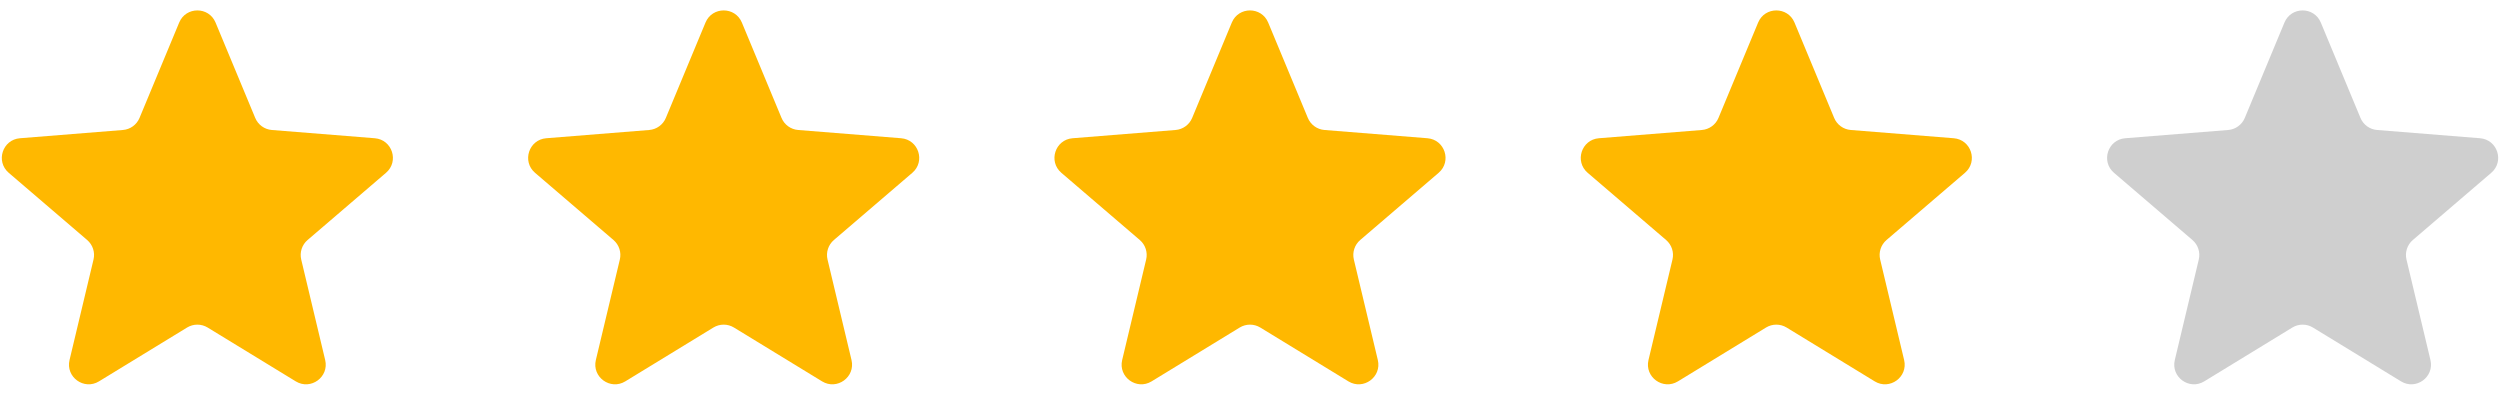
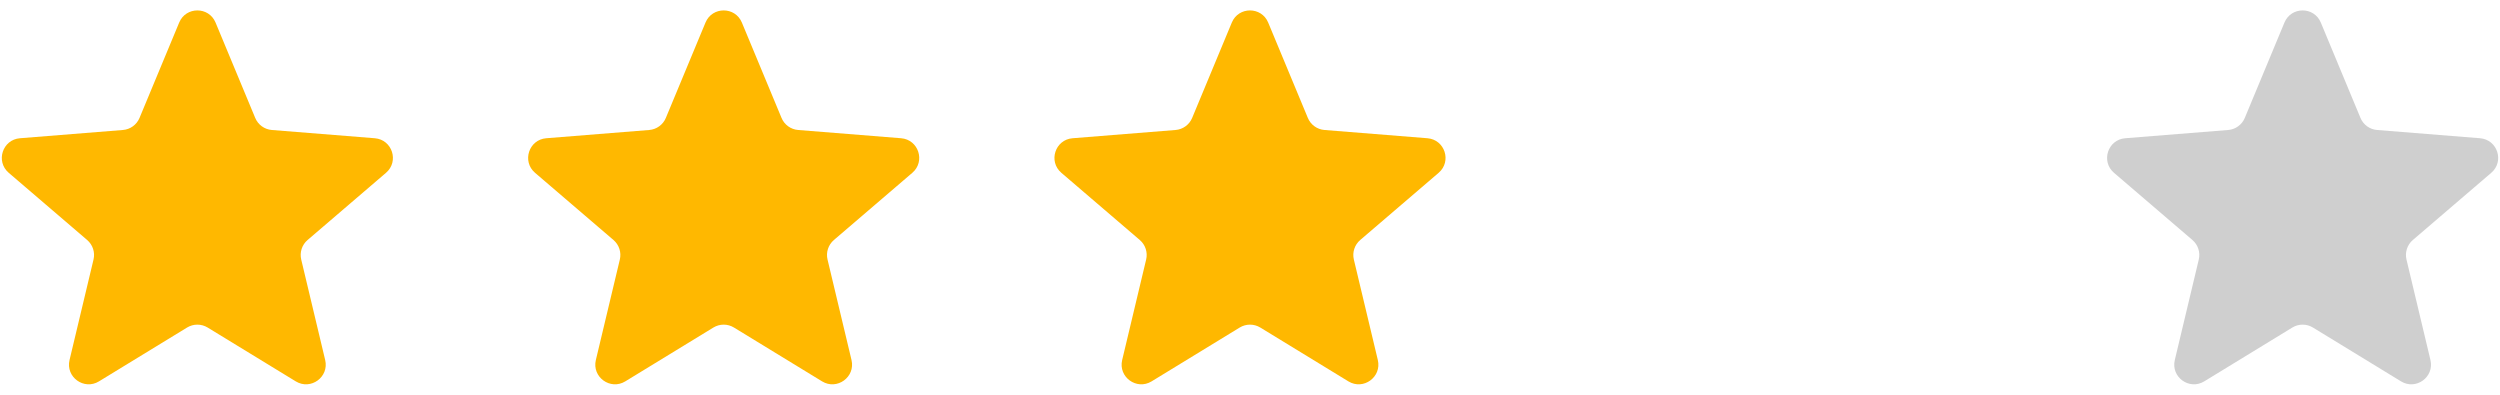
<svg xmlns="http://www.w3.org/2000/svg" width="152" height="24" viewBox="0 0 152 24" fill="none">
  <path d="M10.895 1.37C11.304 0.388 12.696 0.388 13.105 1.37L15.517 7.17C15.689 7.584 16.079 7.867 16.526 7.903L22.787 8.405C23.848 8.49 24.278 9.814 23.47 10.506L18.7 14.593C18.359 14.885 18.21 15.343 18.314 15.779L19.771 21.889C20.018 22.924 18.892 23.742 17.984 23.188L12.623 19.913C12.241 19.68 11.759 19.68 11.376 19.913L6.016 23.188C5.108 23.742 3.981 22.924 4.228 21.889L5.686 15.779C5.79 15.343 5.641 14.885 5.3 14.593L0.53 10.506C-0.278 9.814 0.152 8.49 1.213 8.405L7.474 7.903C7.921 7.867 8.311 7.584 8.483 7.17L10.895 1.37Z" fill="#FFB800" />
  <path d="M42.895 1.37C43.304 0.388 44.696 0.388 45.105 1.37L47.517 7.17C47.689 7.584 48.079 7.867 48.526 7.903L54.787 8.405C55.848 8.49 56.278 9.814 55.47 10.506L50.7 14.593C50.359 14.885 50.21 15.343 50.314 15.779L51.772 21.889C52.018 22.924 50.892 23.742 49.984 23.188L44.623 19.913C44.241 19.68 43.759 19.68 43.376 19.913L38.016 23.188C37.108 23.742 35.981 22.924 36.228 21.889L37.686 15.779C37.79 15.343 37.641 14.885 37.3 14.593L32.53 10.506C31.722 9.814 32.152 8.49 33.213 8.405L39.474 7.903C39.921 7.867 40.311 7.584 40.483 7.17L42.895 1.37Z" fill="#FFB800" />
  <path d="M74.895 1.37C75.304 0.388 76.696 0.388 77.105 1.37L79.517 7.17C79.689 7.584 80.079 7.867 80.526 7.903L86.787 8.405C87.848 8.49 88.278 9.814 87.47 10.506L82.7 14.593C82.359 14.885 82.21 15.343 82.314 15.779L83.772 21.889C84.018 22.924 82.892 23.742 81.984 23.188L76.624 19.913C76.241 19.68 75.759 19.68 75.376 19.913L70.016 23.188C69.108 23.742 67.981 22.924 68.228 21.889L69.686 15.779C69.79 15.343 69.641 14.885 69.3 14.593L64.53 10.506C63.722 9.814 64.152 8.49 65.213 8.405L71.474 7.903C71.921 7.867 72.311 7.584 72.483 7.17L74.895 1.37Z" fill="#FFB800" />
-   <path d="M106.895 1.37C107.304 0.388 108.696 0.388 109.105 1.37L111.517 7.17C111.689 7.584 112.079 7.867 112.526 7.903L118.787 8.405C119.848 8.49 120.278 9.814 119.47 10.506L114.699 14.593C114.359 14.885 114.21 15.343 114.314 15.779L115.771 21.889C116.018 22.924 114.892 23.742 113.984 23.188L108.624 19.913C108.241 19.68 107.759 19.68 107.376 19.913L102.016 23.188C101.108 23.742 99.981 22.924 100.228 21.889L101.686 15.779C101.79 15.343 101.641 14.885 101.3 14.593L96.53 10.506C95.722 9.814 96.152 8.49 97.213 8.405L103.474 7.903C103.921 7.867 104.311 7.584 104.483 7.17L106.895 1.37Z" fill="#FFB800" />
  <path d="M138.895 1.37C139.304 0.388 140.696 0.388 141.105 1.37L143.517 7.17C143.689 7.584 144.079 7.867 144.526 7.903L150.787 8.405C151.848 8.49 152.278 9.814 151.47 10.506L146.699 14.593C146.359 14.885 146.21 15.343 146.314 15.779L147.771 21.889C148.018 22.924 146.892 23.742 145.984 23.188L140.624 19.913C140.241 19.68 139.759 19.68 139.376 19.913L134.016 23.188C133.108 23.742 131.981 22.924 132.228 21.889L133.686 15.779C133.79 15.343 133.641 14.885 133.3 14.593L128.53 10.506C127.722 9.814 128.152 8.49 129.213 8.405L135.474 7.903C135.921 7.867 136.311 7.584 136.483 7.17L138.895 1.37Z" fill="#CFCFCF" />
</svg>